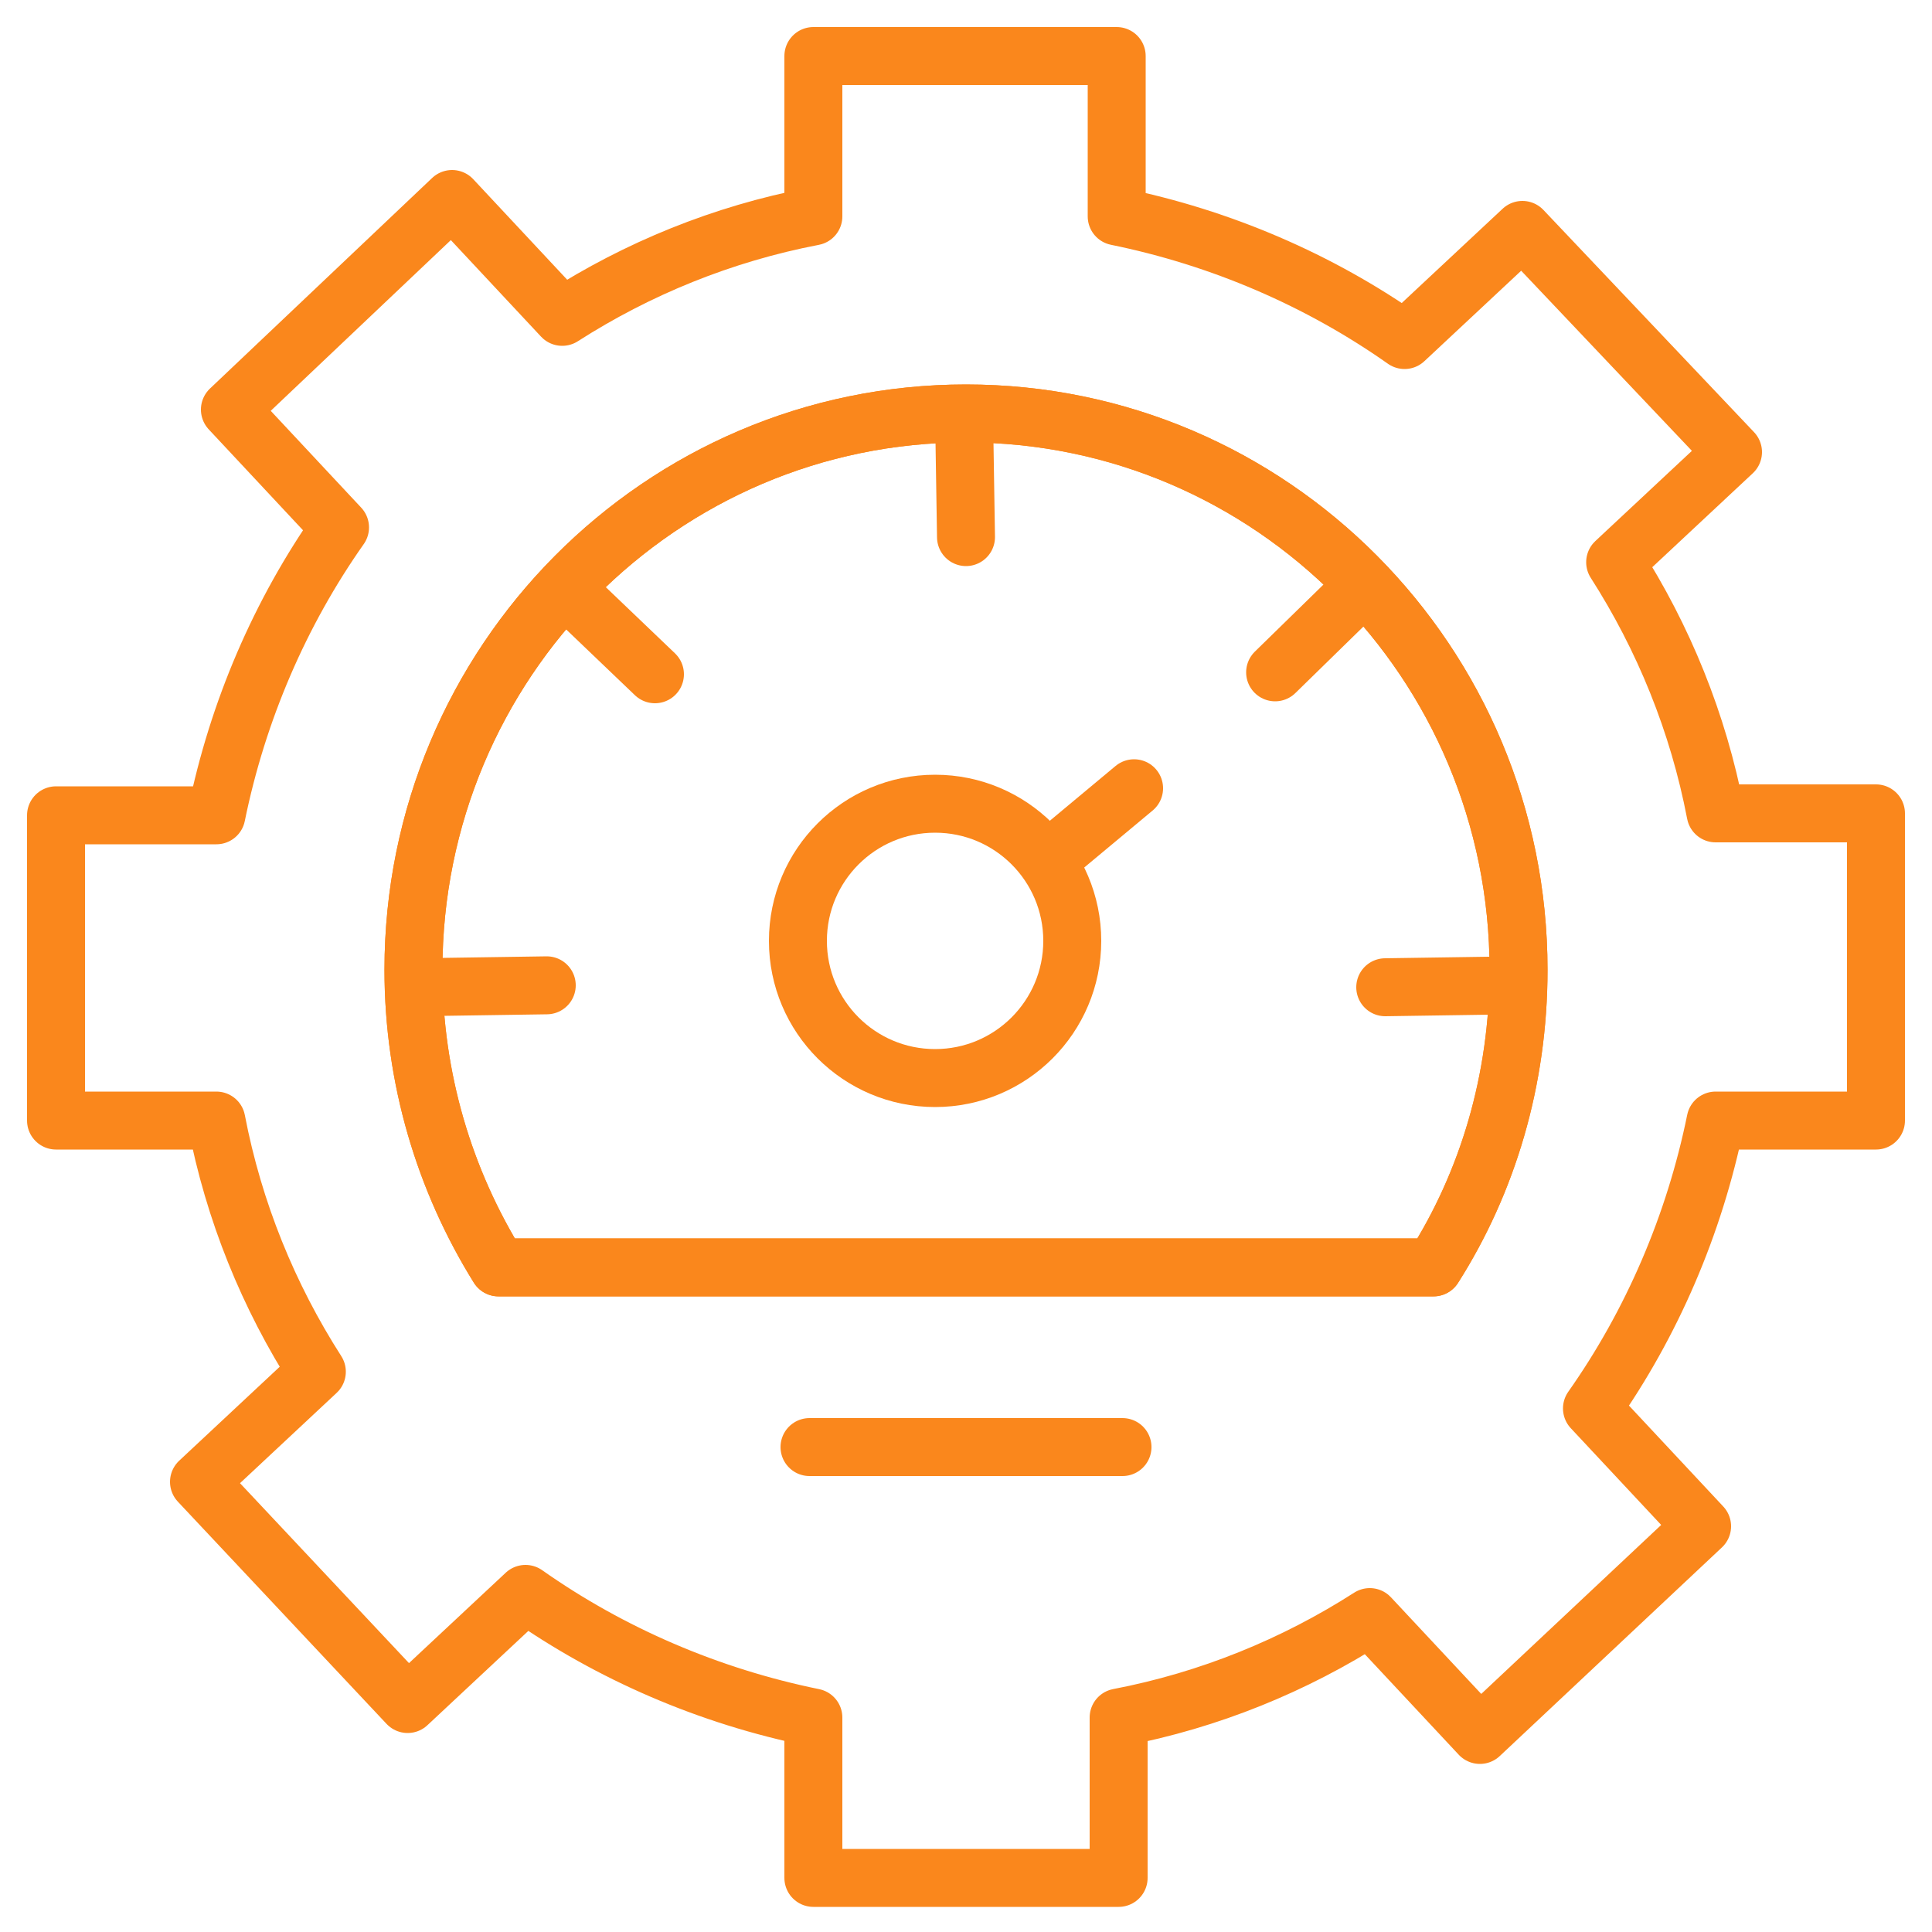
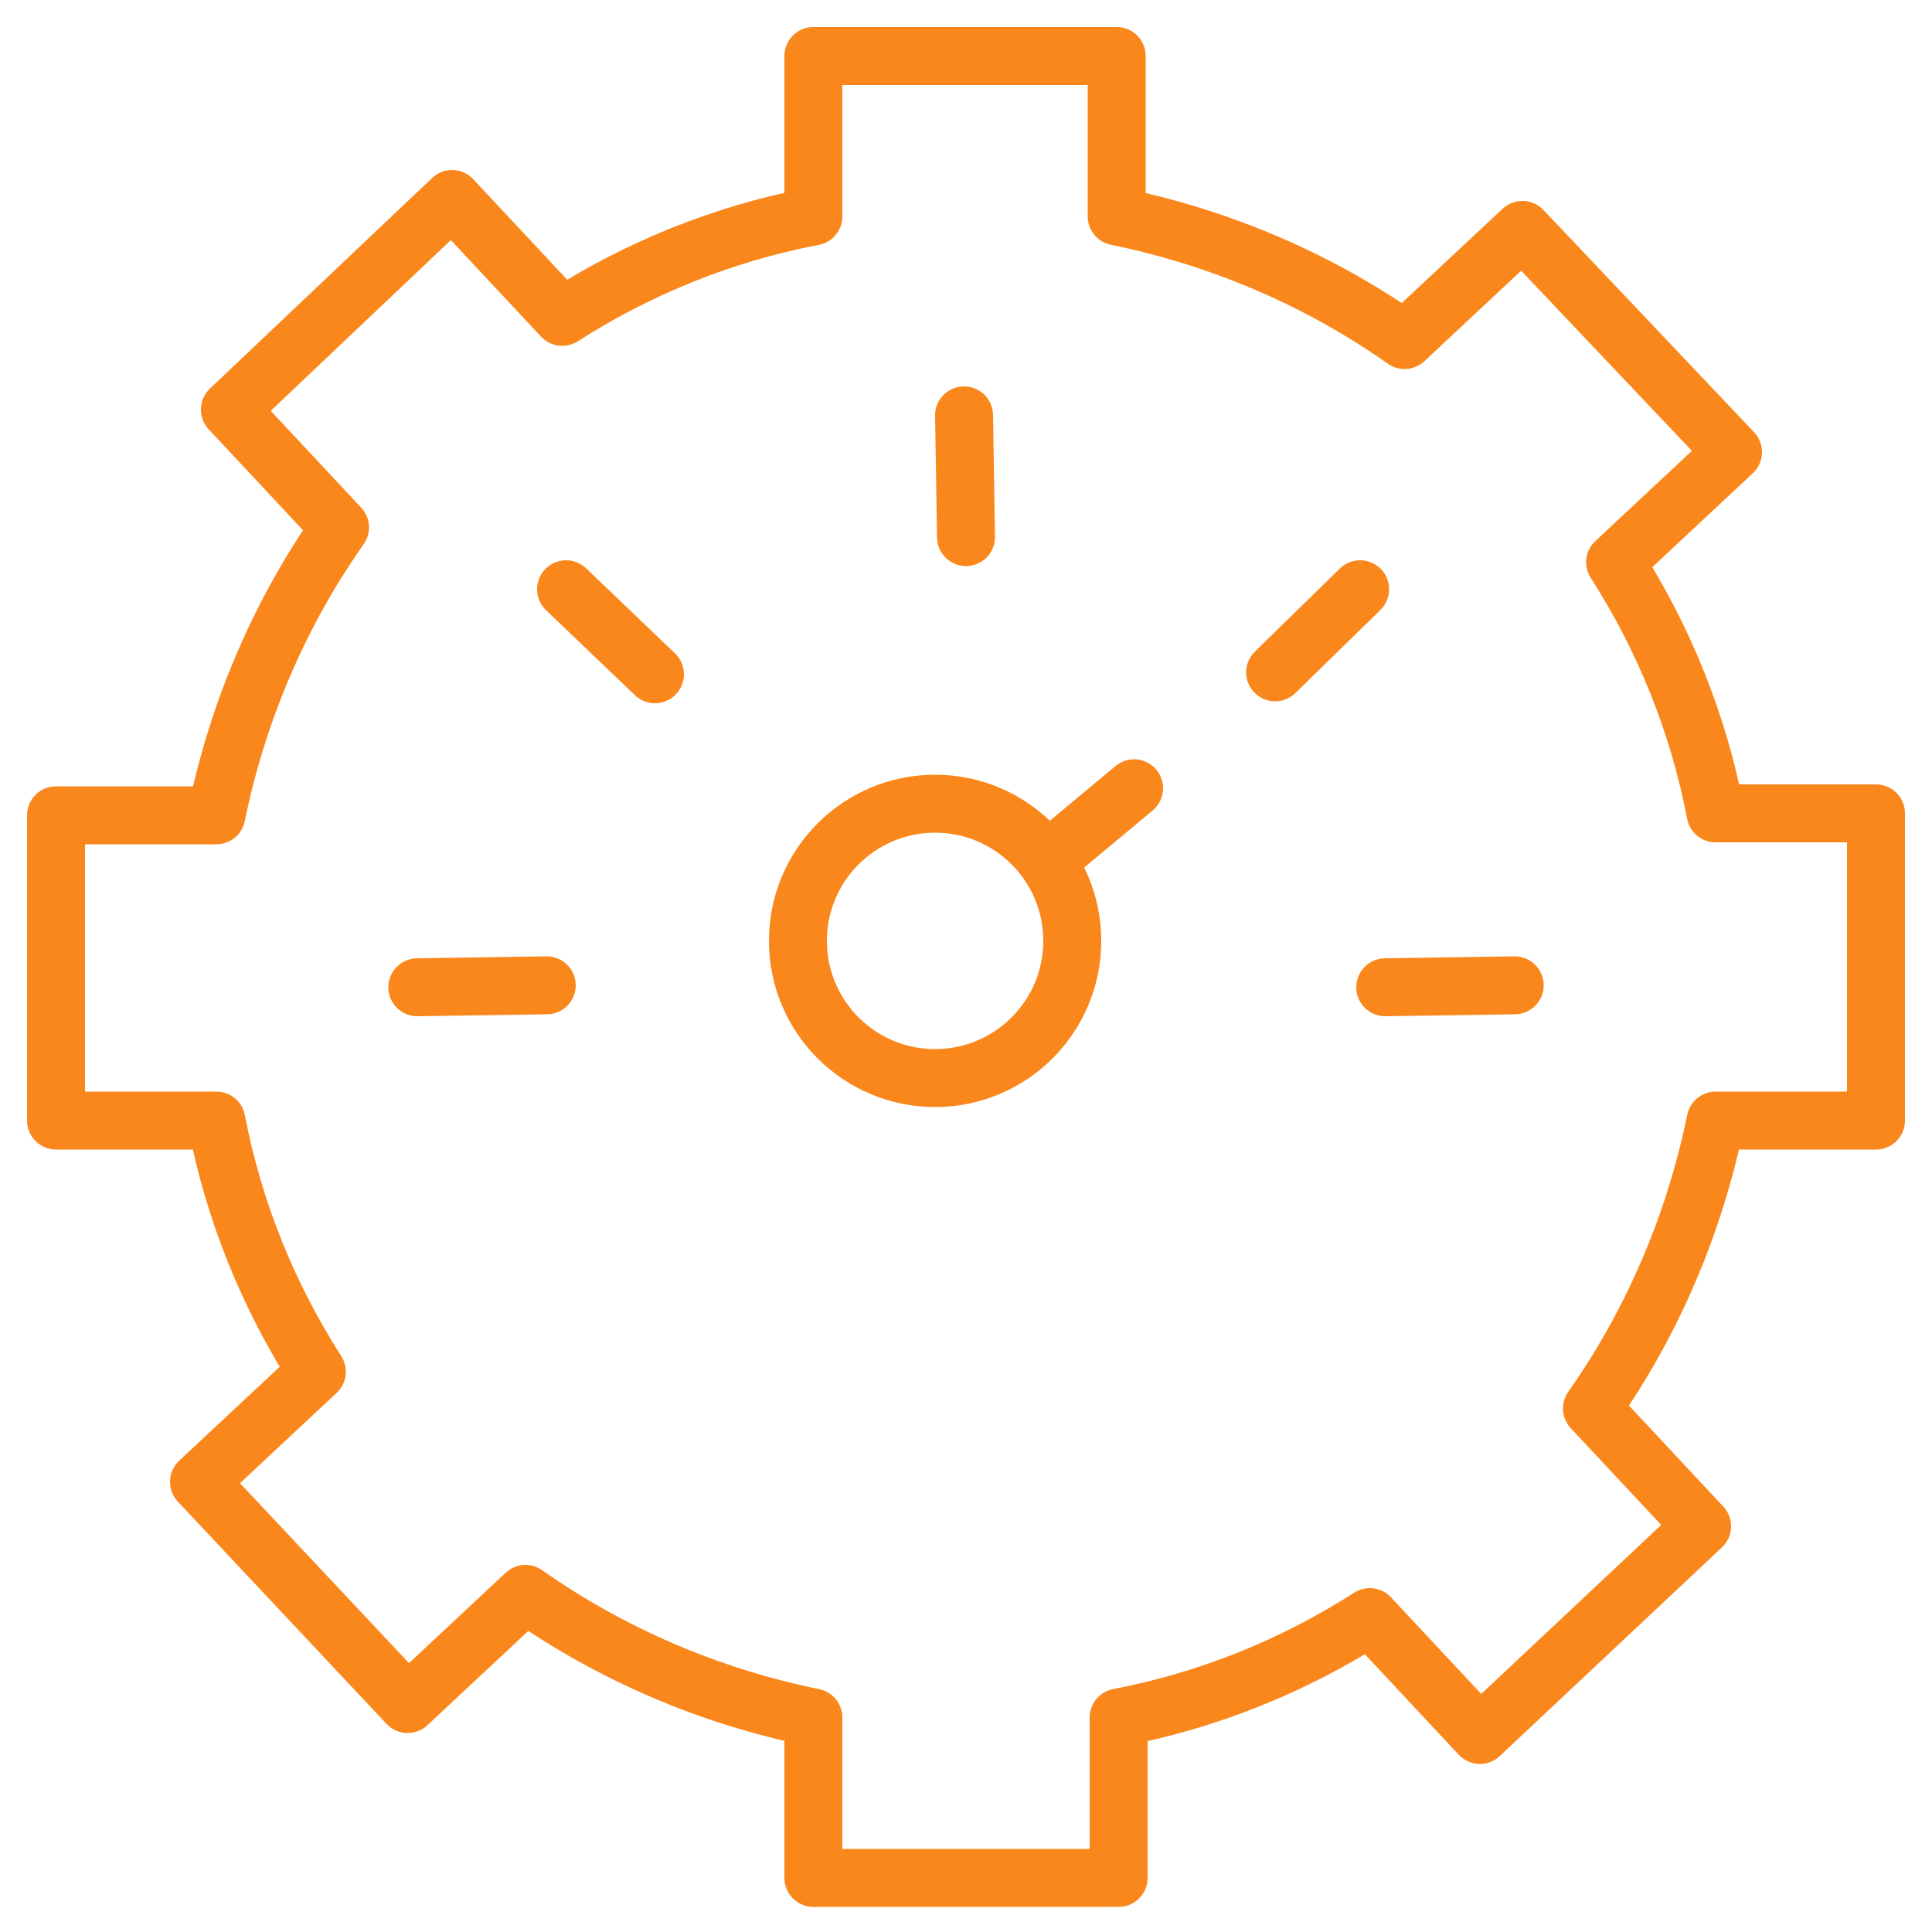
<svg xmlns="http://www.w3.org/2000/svg" version="1.1" id="Layer_1" x="0px" y="0px" viewBox="0 0 100 100" style="enable-background:new 0 0 100 100;" xml:space="preserve">
  <style type="text/css">
	.st0{fill:none;stroke:#FA871C;stroke-width:3;stroke-linecap:round;stroke-linejoin:round;stroke-miterlimit:10;}
</style>
  <g>
    <path class="st0" d="M97.1,57.9V42.1h-8.3c-0.9-4.7-2.7-9.1-5.2-13l6.1-5.7L78.8,11.9l-6.1,5.7c-4.4-3.1-9.5-5.3-14.9-6.4V2.9H42.1   v8.3c-4.7,0.9-9.1,2.7-13,5.2l-5.7-6.1L11.9,21.2l5.7,6.1c-3.1,4.4-5.3,9.5-6.4,14.9H2.9v15.8h8.3c0.9,4.7,2.7,9.1,5.2,13l-6.1,5.7   l10.8,11.5l6.1-5.7c4.4,3.1,9.5,5.3,14.9,6.4v8.3h15.8v-8.3c4.7-0.9,9.1-2.7,13-5.2l5.7,6.1l11.5-10.8l-5.7-6.1   c3.1-4.4,5.3-9.5,6.4-14.9H97.1z" />
    <g>
-       <path class="st0" d="M74.2,65.6c2.8-4.4,4.4-9.7,4.4-15.4c0-15.9-12.8-28.8-28.6-28.8c-15.8,0-28.6,12.9-28.6,28.8    c0,5.6,1.6,10.9,4.4,15.4H74.2z" />
      <g>
        <line class="st0" x1="29.3" y1="30.5" x2="33.9" y2="34.9" />
        <line class="st0" x1="70.4" y1="30.5" x2="66" y2="34.8" />
        <line class="st0" x1="49.9" y1="21.5" x2="50" y2="27.8" />
        <line class="st0" x1="28.3" y1="51" x2="21.6" y2="51.1" />
        <line class="st0" x1="78.4" y1="51" x2="71.7" y2="51.1" />
      </g>
-       <path class="st0" d="M74.2,65.6c2.8-4.4,4.4-9.7,4.4-15.4c0-15.9-12.8-28.8-28.6-28.8c-15.8,0-28.6,12.9-28.6,28.8    c0,5.6,1.6,10.9,4.4,15.4H74.2z" />
      <g>
        <circle class="st0" cx="48.4" cy="48.7" r="7.1" />
        <line class="st0" x1="58.7" y1="40.8" x2="54.5" y2="44.3" />
      </g>
    </g>
-     <line class="st0" x1="41.9" y1="74.9" x2="58.1" y2="74.9" />
  </g>
</svg>